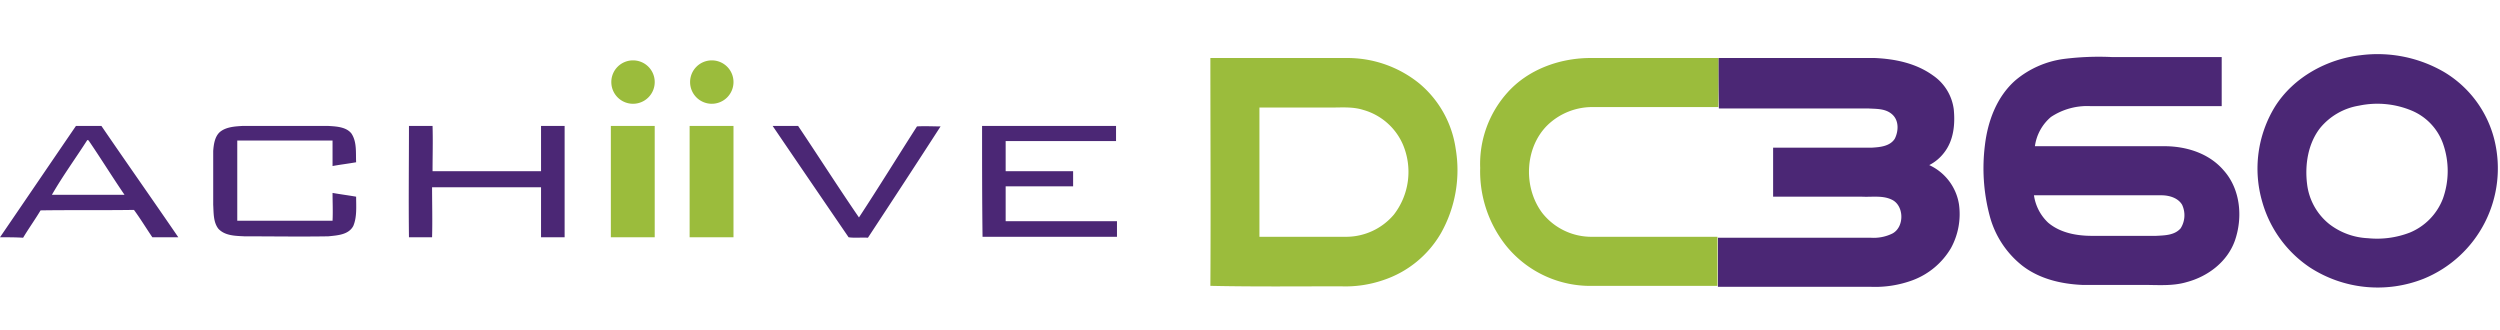
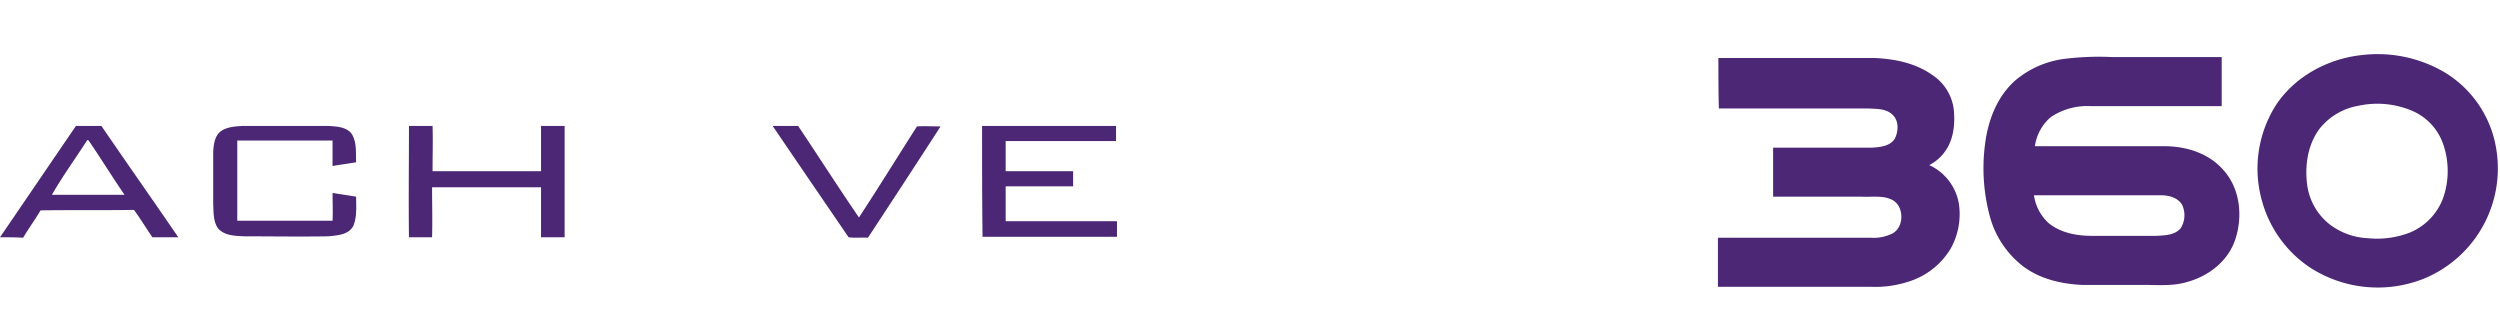
<svg xmlns="http://www.w3.org/2000/svg" id="Layer_1" data-name="Layer 1" viewBox="0 0 530 70">
  <path d="M500.5,11.7a28.06,28.06,0,0,1,17.7,3.6,23.26,23.26,0,0,1,10.6,14.3,25.28,25.28,0,0,1-15,29.5,26.41,26.41,0,0,1-24.1-2.4,24.88,24.88,0,0,1-10.1-13.9,25.13,25.13,0,0,1,2.7-20.2c3.9-6.2,11-10.1,18.2-10.9Zm-.4,10.7a13.48,13.48,0,0,0-8.2,4.7c-2.6,3.3-3.3,7.8-2.8,11.9a12.79,12.79,0,0,0,4.7,8.5,14.44,14.44,0,0,0,8.2,3,19.28,19.28,0,0,0,8.9-1.2,12.7,12.7,0,0,0,7-7.2,17.41,17.41,0,0,0,0-11.7,11.94,11.94,0,0,0-6.5-6.9,18.89,18.89,0,0,0-11.3-1.1Zm-62.6-9.9a59.18,59.18,0,0,1,10.3-.4H471V22.5H443.2a13.88,13.88,0,0,0-8.4,2.3,9.86,9.86,0,0,0-3.4,6.2h27.9c4.5.1,9.1,1.6,12.1,5.1,3.6,4,4.1,10,2.4,14.9-1.6,4.5-5.7,7.6-10.2,8.8-3,.9-6.2.6-9.3.6H441.4c-4.5-.2-9.1-1.3-12.7-4.1a19.93,19.93,0,0,1-6.9-10.6,39.29,39.29,0,0,1-1-14.9c.6-5.1,2.5-10.3,6.5-13.8a20.11,20.11,0,0,1,10.2-4.5Zm-6.3,28.9a9.9,9.9,0,0,0,3,5.8c2.6,2.2,6.1,2.8,9.3,2.8h13.6c1.8-.1,3.9-.1,5.2-1.6a5.21,5.21,0,0,0,.3-5c-.9-1.5-2.8-2-4.4-2ZM364.3,12.3h33.2c4.3.2,8.7,1.1,12.3,3.7a10.27,10.27,0,0,1,4.4,7.2c.3,3.1,0,6.5-2,9.1A9.25,9.25,0,0,1,409,35a11.05,11.05,0,0,1,6.3,8.3,15,15,0,0,1-1.7,9.3,15.86,15.86,0,0,1-8.1,6.8,23,23,0,0,1-9,1.4H364.2V50.4h32.4a9,9,0,0,0,4.6-.9c2.6-1.4,2.5-6-.2-7.2-1.9-.9-4.1-.5-6.2-.6H375.9V31.3h21c1.7-.1,3.8-.3,4.8-1.9.8-1.6.9-3.8-.5-5.1s-3.3-1.2-5-1.3H364.4c-.1-3.7-.1-7.2-.1-10.7ZM0,50.3c5.4-7.9,10.7-15.7,16.1-23.6h5.4c5.4,7.9,10.9,15.7,16.3,23.6H32.3c-1.3-1.9-2.5-3.9-3.9-5.8-6.6.1-13.2,0-19.8.1-1.2,2-2.5,3.8-3.7,5.8-1.6-.1-3.2-.1-4.9-.1ZM18.5,29.7C16,33.6,13.3,37.3,11,41.3H26.4c-2.6-3.8-5-7.7-7.6-11.5a.37.37,0,0,0-.3-.1ZM46.6,28c1.3-1.1,3.2-1.2,4.8-1.3H69.6c1.7.1,3.8.2,4.9,1.6,1.2,1.8.9,4.1,1,6.1-1.7.3-3.4.5-5,.8V29.8H50.3v17H70.5c.1-2,0-3.9,0-5.9,1.7.3,3.3.5,5,.8,0,2.1.2,4.3-.6,6.2-1,1.9-3.4,2-5.3,2.2-5.9.1-11.9,0-17.8,0-1.9-.1-4.1-.1-5.5-1.6-1.1-1.4-1-3.4-1.1-5.1V32c.1-1.3.3-3,1.4-4Zm40.1-1.3h5c.1,3.2,0,6.4,0,9.6h23V26.7h5V50.3h-5V39.7H91.6c0,3.5.1,7.1,0,10.6H86.7c-.1-7.9,0-15.7,0-23.6Zm77.1,0h5.4c4.3,6.4,8.5,13,12.9,19.4,4.2-6.4,8.2-12.9,12.3-19.3,1.7-.1,3.3,0,5,0-5.1,7.9-10.2,15.7-15.4,23.6-1.4-.1-2.8.1-4.1-.1-5.4-7.9-10.8-15.8-16.1-23.6Zm44.4,0h28.4v3.2H213.2v6.4h14.3v3.2H213.2v7.4h23.6v3.3H208.3c-.1-7.8-.1-15.7-.1-23.5Z" fill="#4b2775" fill-rule="evenodd" />
-   <path d="M150.9,12.8a4.59,4.59,0,0,1,4.6,4.6,4.6,4.6,0,1,1-4.6-4.6Zm168.7,6.8c4.3-4.8,10.8-7.2,17.2-7.3h27.5V22.7H337.8a13.67,13.67,0,0,0-9.8,3.9c-4.8,4.8-5.1,13.2-1,18.6a13.27,13.27,0,0,0,10.5,5h26.6V60.6H337.9a23,23,0,0,1-18.6-8.5,25.3,25.3,0,0,1-5.5-16.5,22.64,22.64,0,0,1,5.8-16Zm-63-7.3h28.8a24.18,24.18,0,0,1,15.5,5.4,22.1,22.1,0,0,1,7.7,13.8,27.23,27.23,0,0,1-3.1,17.9,22.18,22.18,0,0,1-12.3,10,24.66,24.66,0,0,1-8.9,1.3c-9.2,0-18.5.1-27.7-.1.1-16.1,0-32.2,0-48.3ZM267,22.8V50.2h18.4a13.27,13.27,0,0,0,10.1-4.7,14.83,14.83,0,0,0,1.9-14.9,13,13,0,0,0-8.4-7.3c-2.2-.7-4.5-.5-6.8-.5ZM146.2,26.7h9.3V50.3h-9.3V26.7Zm-12-13.9a4.59,4.59,0,0,1,4.6,4.6,4.6,4.6,0,0,1-9.2,0,4.59,4.59,0,0,1,4.6-4.6Zm-4.7,13.9h9.3V50.3h-9.3Z" fill="#9bbc3c" fill-rule="evenodd" />
</svg>